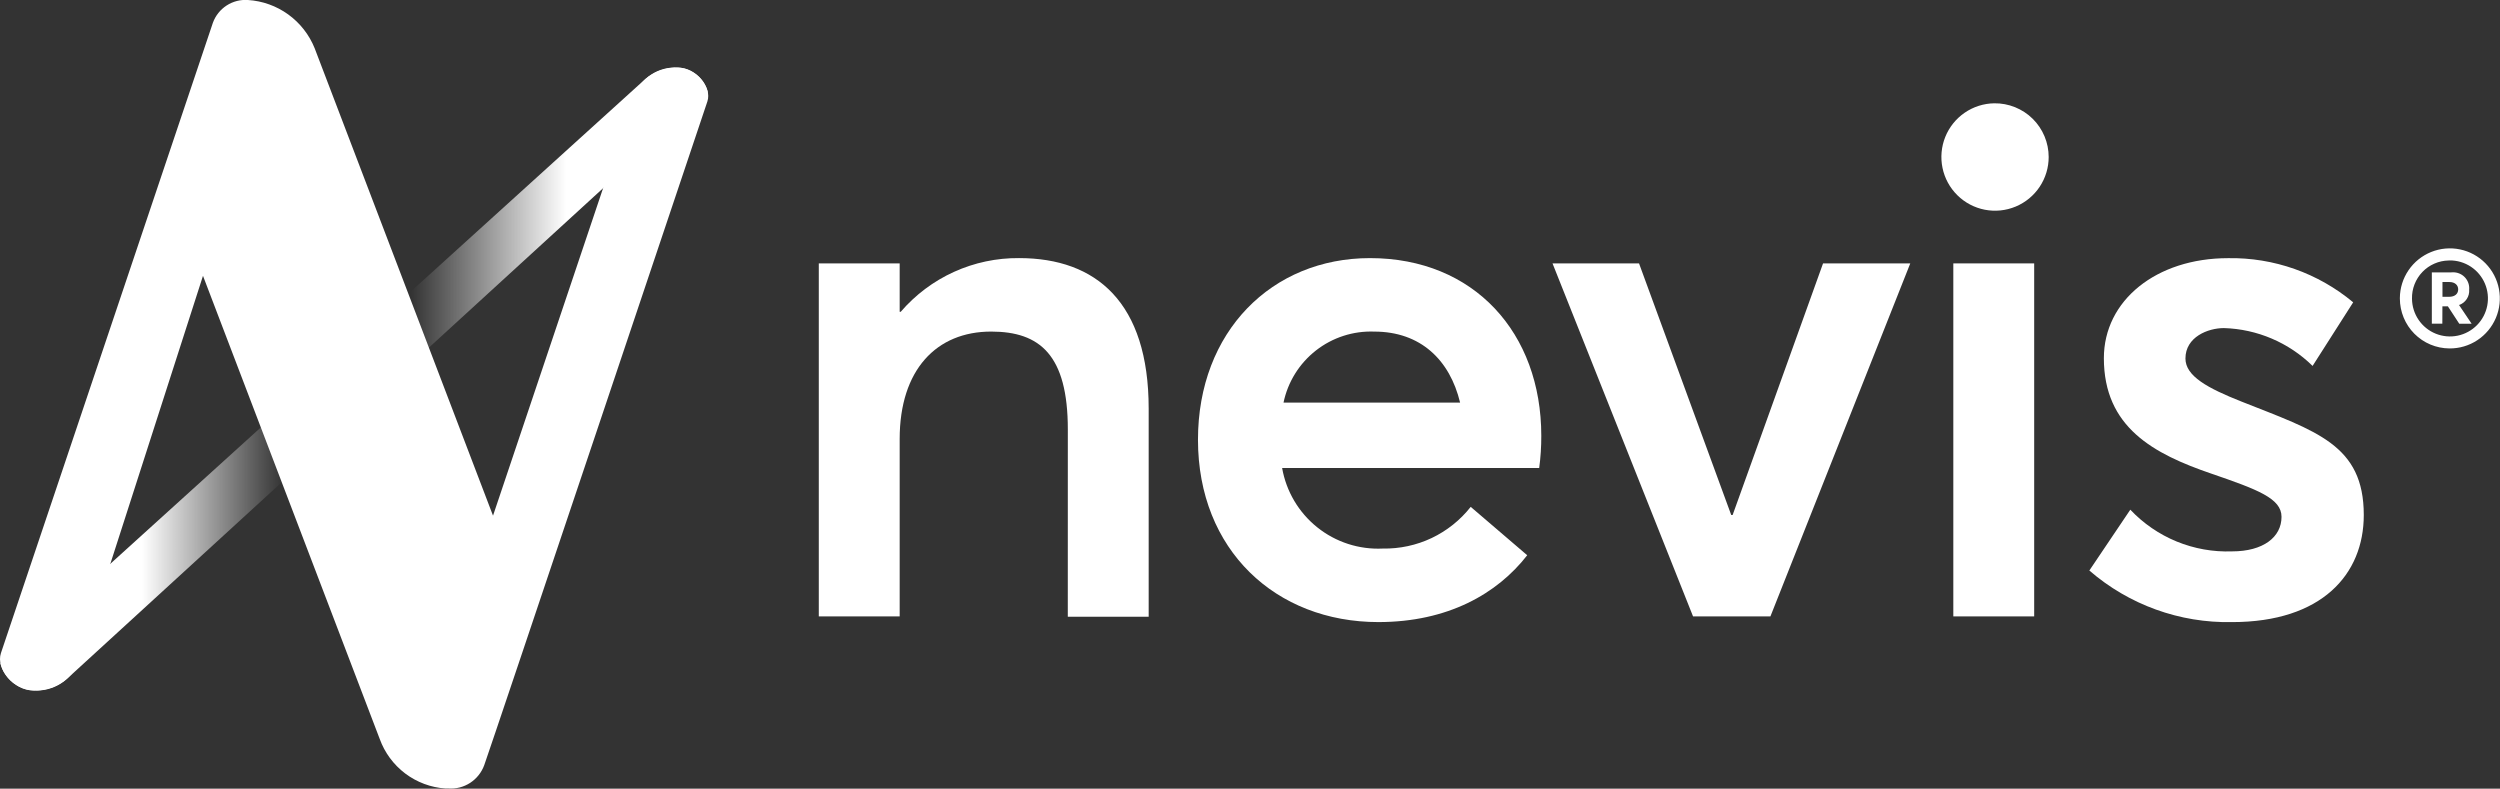
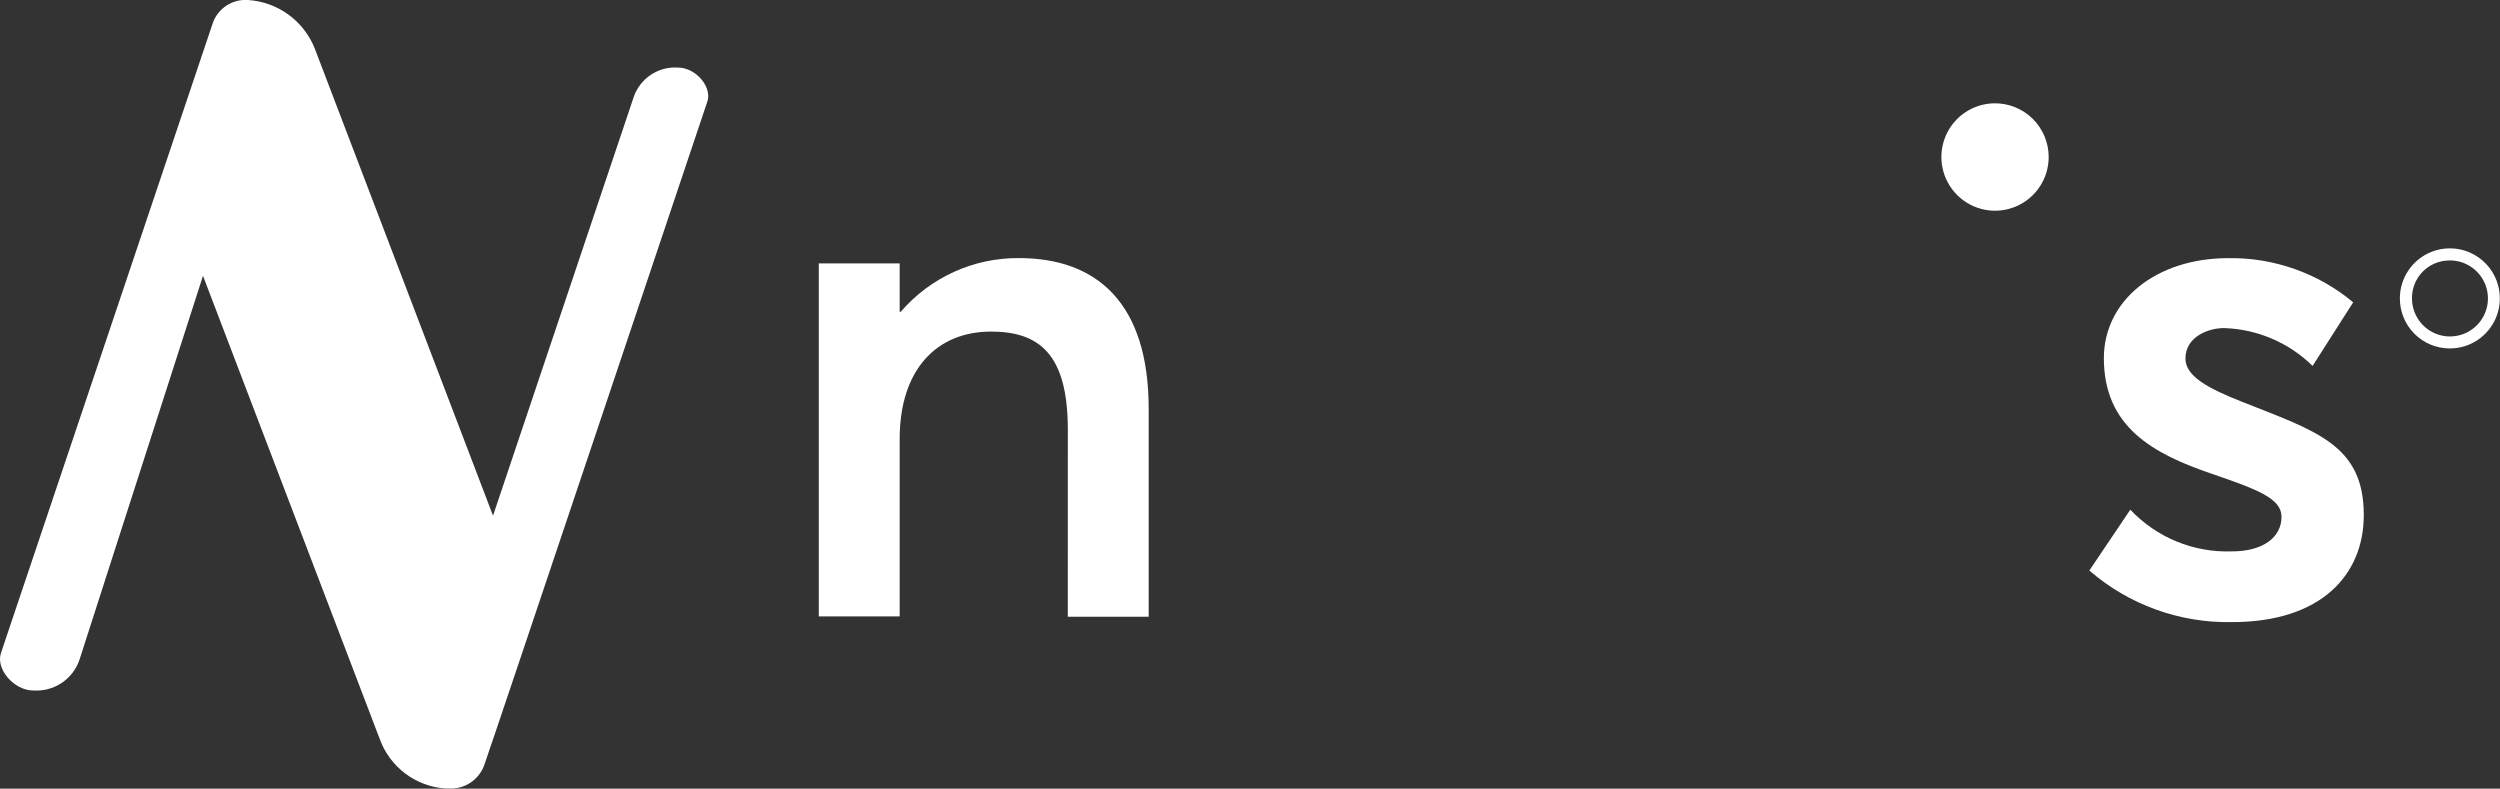
<svg xmlns="http://www.w3.org/2000/svg" width="168" height="53" viewBox="0 0 168 53" fill="none">
  <rect x="0" y="0" width="168" height="53" fill="#333333" stroke="none" />
  <g clip-path="url(#clip0_4125_738)">
-     <path d="M102.629 37.312L98.832 34.061C98.13 34.953 97.231 35.67 96.206 36.157C95.181 36.642 94.057 36.884 92.923 36.863C91.33 36.94 89.764 36.433 88.519 35.436C87.273 34.439 86.434 33.022 86.159 31.45H103.434C103.53 30.733 103.577 30.011 103.575 29.288C103.575 22.381 99.066 17.345 92.063 17.345C85.466 17.345 80.504 22.284 80.504 29.551C80.504 36.96 85.728 41.804 92.632 41.804C97.29 41.801 100.616 39.902 102.629 37.312ZM92.353 22.283C95.459 22.283 97.429 24.186 98.119 27.056H86.252C86.542 25.667 87.314 24.426 88.431 23.552C89.547 22.679 90.937 22.229 92.353 22.283Z" fill="white" />
    <path d="M71.756 41.446H77.191V27.46C77.191 20.336 73.678 17.344 68.481 17.344C66.973 17.331 65.481 17.647 64.107 18.27C62.734 18.893 61.513 19.809 60.529 20.953H60.458V17.702H55.023V41.422H60.458V29.501C60.458 24.85 62.929 22.282 66.605 22.282C69.88 22.282 71.758 23.851 71.758 28.86L71.756 41.446Z" fill="white" />
-     <path d="M122.509 17.7L116.433 34.607H116.338L110.143 17.7H104.329L113.773 41.422H118.972L128.37 17.7H122.509Z" fill="white" />
-     <path d="M136.697 17.7H131.263V41.422H136.697V17.7Z" fill="white" />
    <path d="M149.993 37.053C148.72 37.099 147.452 36.873 146.273 36.39C145.095 35.907 144.032 35.178 143.157 34.251L140.404 38.339C143.063 40.642 146.479 41.877 149.994 41.805C156.022 41.805 158.846 38.599 158.846 34.61C158.846 29.888 155.665 28.983 150.634 26.988C148.356 26.086 146.862 25.277 146.862 24.091C146.862 22.642 148.38 22.047 149.447 22.047C151.683 22.113 153.81 23.022 155.406 24.59L158.134 20.316C155.779 18.351 152.799 17.298 149.734 17.348C144.892 17.348 141.38 20.197 141.38 24.068C141.38 28.72 144.727 30.504 148.619 31.834C151.725 32.902 153.318 33.495 153.318 34.731C153.318 36.103 152.081 37.053 149.993 37.053Z" fill="white" />
    <path d="M134.016 6.942C133.305 6.952 132.613 7.172 132.027 7.575C131.441 7.977 130.987 8.544 130.721 9.204C130.456 9.865 130.392 10.589 130.537 11.286C130.681 11.982 131.029 12.621 131.535 13.12C132.041 13.62 132.683 13.959 133.381 14.094C134.079 14.229 134.801 14.155 135.457 13.88C136.113 13.606 136.673 13.143 137.067 12.551C137.461 11.959 137.671 11.263 137.671 10.551C137.671 10.073 137.576 9.6 137.391 9.159C137.207 8.718 136.937 8.318 136.597 7.982C136.257 7.646 135.853 7.382 135.41 7.203C134.967 7.025 134.494 6.936 134.016 6.942Z" fill="white" />
    <path d="M164.603 23.415C165.267 23.421 165.918 23.229 166.473 22.864C167.029 22.499 167.463 21.977 167.723 21.365C167.982 20.753 168.054 20.077 167.93 19.424C167.806 18.771 167.491 18.169 167.025 17.695C166.559 17.22 165.964 16.895 165.313 16.76C164.663 16.625 163.987 16.685 163.371 16.935C162.755 17.184 162.227 17.61 161.853 18.16C161.479 18.71 161.276 19.358 161.271 20.023C161.271 20.035 161.271 20.047 161.271 20.059C161.271 20.945 161.621 21.796 162.245 22.425C162.87 23.054 163.717 23.41 164.603 23.415ZM164.618 17.501C165.123 17.497 165.617 17.643 166.039 17.92C166.46 18.197 166.79 18.593 166.987 19.058C167.184 19.524 167.239 20.037 167.144 20.533C167.05 21.029 166.811 21.486 166.457 21.846C166.103 22.206 165.651 22.453 165.157 22.556C164.663 22.659 164.15 22.613 163.682 22.424C163.214 22.235 162.813 21.911 162.529 21.493C162.245 21.076 162.091 20.584 162.086 20.078V20.069C162.079 19.739 162.137 19.411 162.257 19.104C162.377 18.796 162.556 18.516 162.784 18.277C163.013 18.039 163.285 17.849 163.587 17.716C163.889 17.583 164.214 17.512 164.544 17.505L164.618 17.501Z" fill="white" />
-     <path d="M164.13 20.586H164.498L165.263 21.756H166.094L165.247 20.497C165.46 20.425 165.642 20.284 165.765 20.096C165.889 19.909 165.946 19.686 165.928 19.462C165.94 19.321 165.924 19.18 165.881 19.046C165.838 18.912 165.77 18.787 165.679 18.68C165.588 18.572 165.477 18.483 165.352 18.419C165.227 18.354 165.09 18.315 164.95 18.303C164.877 18.296 164.803 18.296 164.73 18.303H163.419V21.752H164.125L164.13 20.586ZM164.134 18.952H164.598C164.972 18.952 165.19 19.16 165.19 19.447C165.19 19.734 164.983 19.946 164.571 19.946H164.134V18.952Z" fill="white" />
    <path d="M2.233 46.4C0.943 46.4 -0.299 44.962 0.064 43.884L14.306 1.531C14.479 1.055 14.802 0.647 15.226 0.371C15.651 0.095 16.154 -0.036 16.659 -0C17.636 0.061 18.576 0.398 19.37 0.972C20.164 1.546 20.779 2.333 21.145 3.242L33.131 34.653L42.601 6.474C42.818 5.873 43.225 5.359 43.76 5.011C44.295 4.662 44.929 4.497 45.565 4.542C46.758 4.542 47.863 5.846 47.535 6.821C47.535 6.821 32.919 50.394 32.543 51.412C32.366 51.902 32.034 52.322 31.598 52.606C31.161 52.89 30.644 53.024 30.124 52.986H29.929C28.95 52.919 28.011 52.568 27.227 51.976C26.444 51.384 25.849 50.577 25.515 49.652L13.641 18.536L5.336 44.35C5.116 44.986 4.693 45.531 4.132 45.902C3.571 46.272 2.904 46.447 2.233 46.4Z" fill="white" />
-     <path d="M47.568 6.208C47.455 5.753 47.2 5.345 46.839 5.045C46.479 4.745 46.032 4.568 45.565 4.54C44.758 4.519 43.972 4.795 43.357 5.317L0.03 44.578C0.158 45.075 0.44 45.519 0.835 45.845C1.23 46.172 1.719 46.366 2.231 46.398C3.099 46.435 3.947 46.125 4.588 45.536L47.564 6.209L47.568 6.208Z" fill="url(#paint0_linear_4125_738)" />
  </g>
  <defs>
    <linearGradient id="paint0_linear_4125_738" x1="0.03" y1="25.47" x2="47.568" y2="25.47" gradientUnits="userSpaceOnUse">
      <stop offset="0.2" stop-color="white" />
      <stop offset="0.4" stop-color="white" stop-opacity="0" />
      <stop offset="0.58" stop-color="white" stop-opacity="0" />
      <stop offset="0.8" stop-color="white" />
    </linearGradient>
    <clipPath id="clip0_4125_738">
      <rect width="168" height="53" fill="white" />
    </clipPath>
  </defs>
</svg>